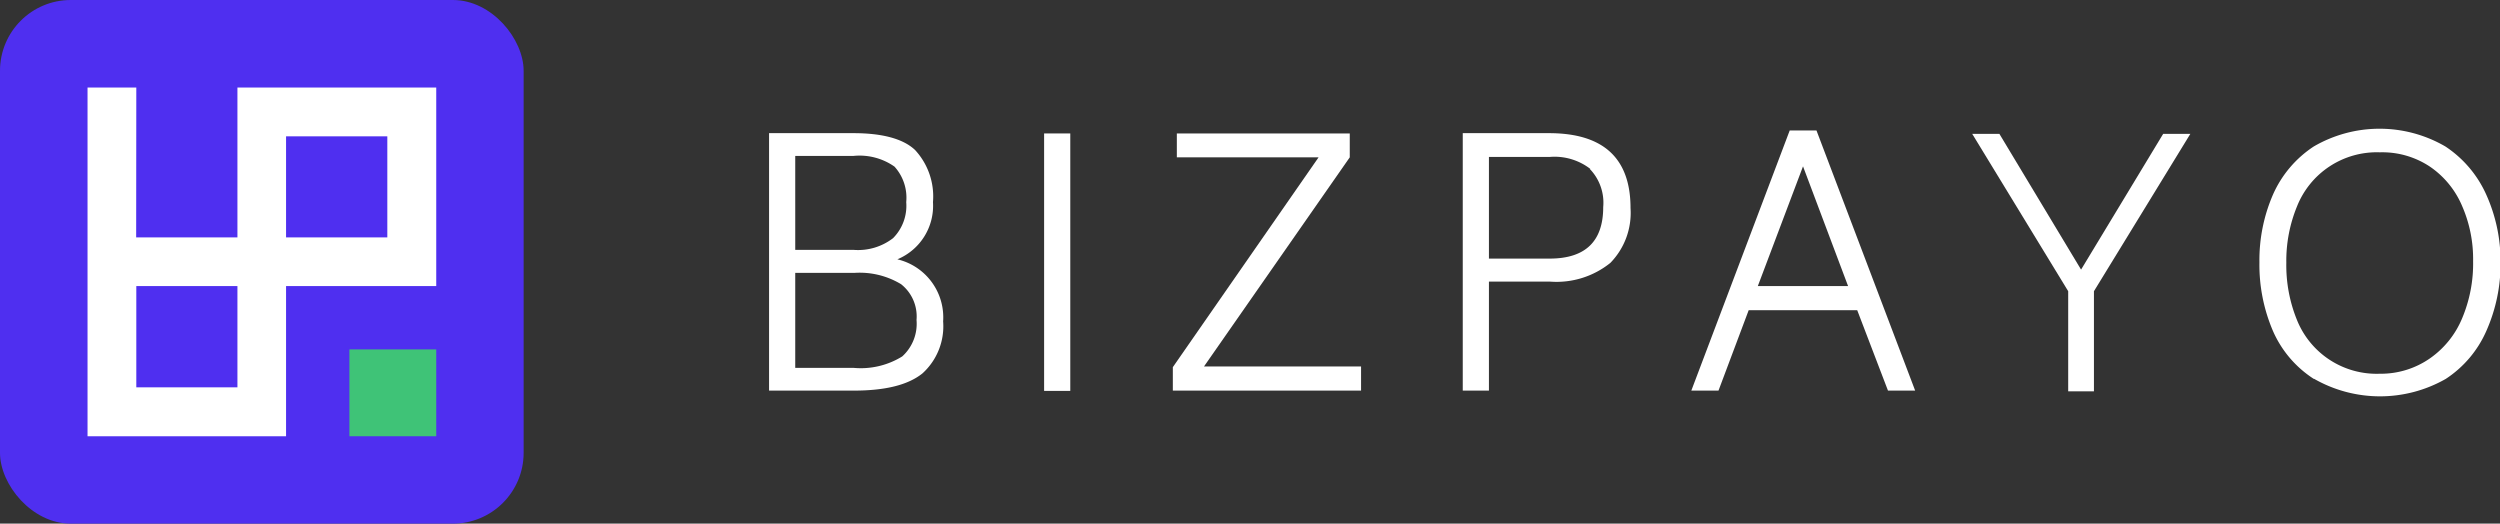
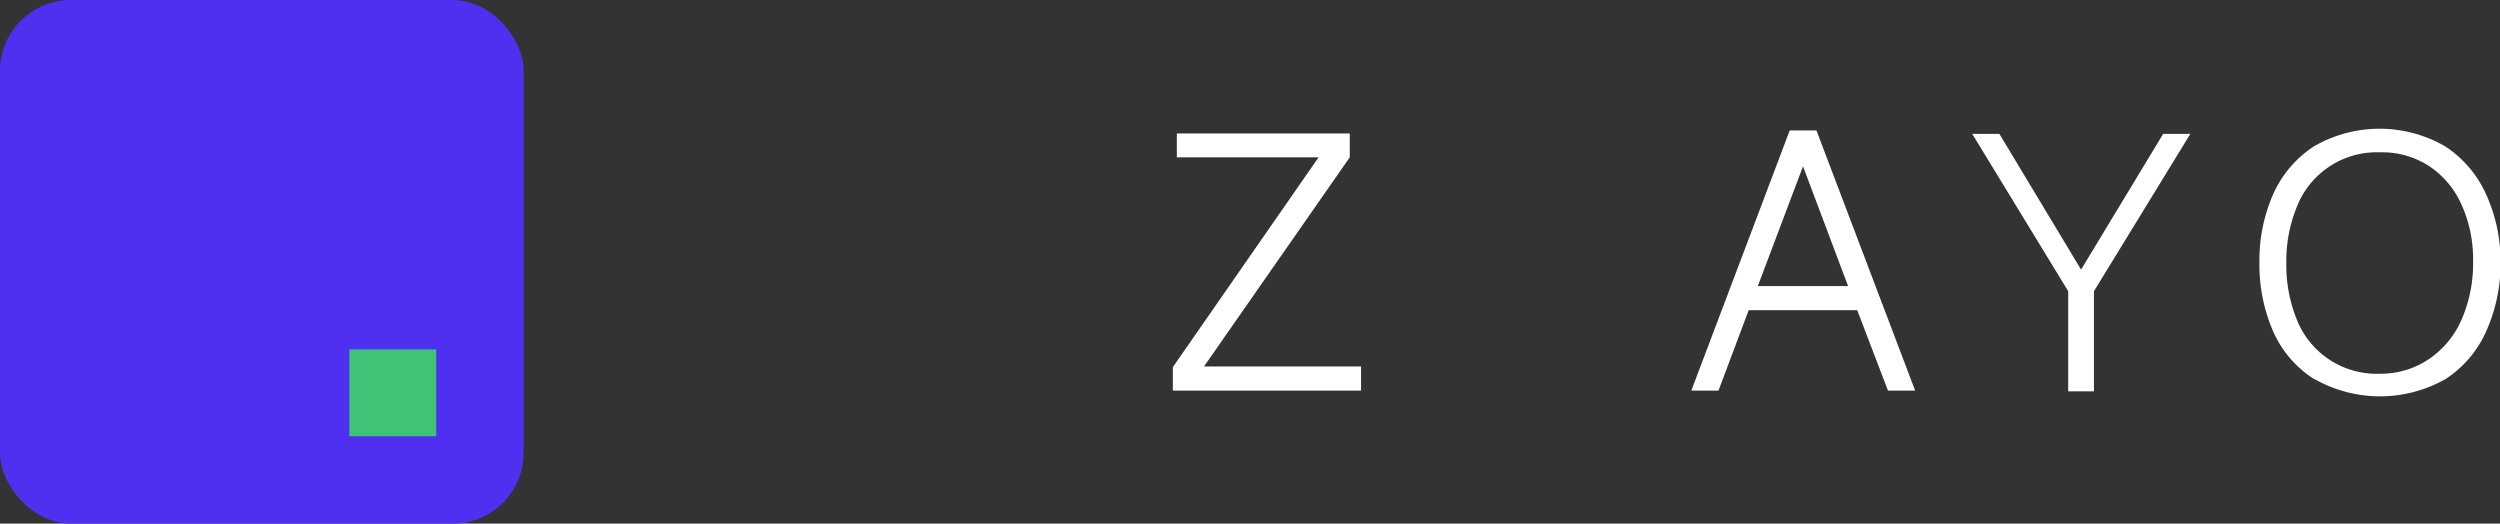
<svg xmlns="http://www.w3.org/2000/svg" viewBox="0 0 174.79 36.61">
  <rect x="0" y="0" width="174.79" height="36.61" fill="#333333" stroke="none" />
  <defs>
    <style>.cls-1{fill:#4f2ff0;}.cls-2{fill:#3fc377;}.cls-3{fill:#fff;}</style>
  </defs>
  <title>Bizpayo-Logo-Light_1</title>
  <g id="Laag_2" data-name="Laag 2">
    <g id="Laag_1-2" data-name="Laag 1">
      <rect class="cls-1" width="36.61" height="36.61" rx="4.95" ry="4.95" />
      <rect class="cls-2" x="24.43" y="24.43" width="6.07" height="6.07" />
-       <path class="cls-3" d="M65.94,22.47a4.44,4.44,0,0,1-1.45,3.64c-1,.8-2.57,1.2-4.81,1.2H53.77v-18h5.91c2,0,3.47.39,4.3,1.18a4.78,4.78,0,0,1,1.25,3.64,4.05,4.05,0,0,1-2.49,4A4.17,4.17,0,0,1,65.94,22.47Zm-10.34-5h4.08a4,4,0,0,0,2.76-.82,3.21,3.21,0,0,0,.92-2.52,3.24,3.24,0,0,0-.82-2.48,4.25,4.25,0,0,0-2.86-.75H55.6ZM63,19.87a5.59,5.59,0,0,0-3.28-.79H55.6v6.64h4.08a5.5,5.5,0,0,0,3.4-.8,3.08,3.08,0,0,0,1-2.55A2.87,2.87,0,0,0,63,19.87Z" />
-       <path class="cls-3" d="M73,9.33h1.83v18H73Z" />
      <path class="cls-3" d="M95.16,25.62v1.69H82V25.67L92.19,11H82.28V9.33H94.37V11L84.18,25.62Z" />
-       <path class="cls-3" d="M114,14.55a5,5,0,0,1-1.41,3.83,6,6,0,0,1-4.21,1.31H104.1v7.62h-1.83v-18h6.07Q114,9.33,114,14.55Zm-2.81-2.74a4.09,4.09,0,0,0-2.81-.84H104.1v7.11h4.24q3.75,0,3.75-3.6A3.4,3.4,0,0,0,111.15,11.81Z" />
      <path class="cls-3" d="M129.85,21.69h-7.59l-2.11,5.62h-1.9l6.88-18.19H127l6.9,18.19H132ZM129.21,20l-3.15-8.37L122.9,20Z" />
      <path class="cls-3" d="M146.4,20.36v7h-1.8V20.36l-6.71-11h1.9l5.71,9.49,5.74-9.49h1.9Z" />
      <path class="cls-3" d="M161.77,26.49a7.61,7.61,0,0,1-2.85-3.34,11.73,11.73,0,0,1-.95-4.81,11.5,11.5,0,0,1,.95-4.74,7.78,7.78,0,0,1,2.85-3.36,9.15,9.15,0,0,1,9.2,0,7.9,7.9,0,0,1,2.86,3.37,11.36,11.36,0,0,1,1,4.73,11.57,11.57,0,0,1-1,4.81A7.7,7.7,0,0,1,171,26.49a9.28,9.28,0,0,1-9.2,0Zm8.13-1.44a6.4,6.4,0,0,0,2.24-2.79,9.86,9.86,0,0,0,.77-4,9.27,9.27,0,0,0-.77-3.86,6.3,6.3,0,0,0-2.25-2.75,6,6,0,0,0-3.5-1,6,6,0,0,0-5.8,3.8,10,10,0,0,0-.74,3.91,10.16,10.16,0,0,0,.74,4,6,6,0,0,0,5.8,3.77A6,6,0,0,0,169.9,25.05Z" />
-       <path class="cls-3" d="M16.6,20H9.53v7.08H16.6ZM20,16.6h7.08V9.53H20Zm-10.48,0H16.6V6.12H30.5V20H20V30.5H6.12V6.12H9.53Z" />
    </g>
  </g>
</svg>